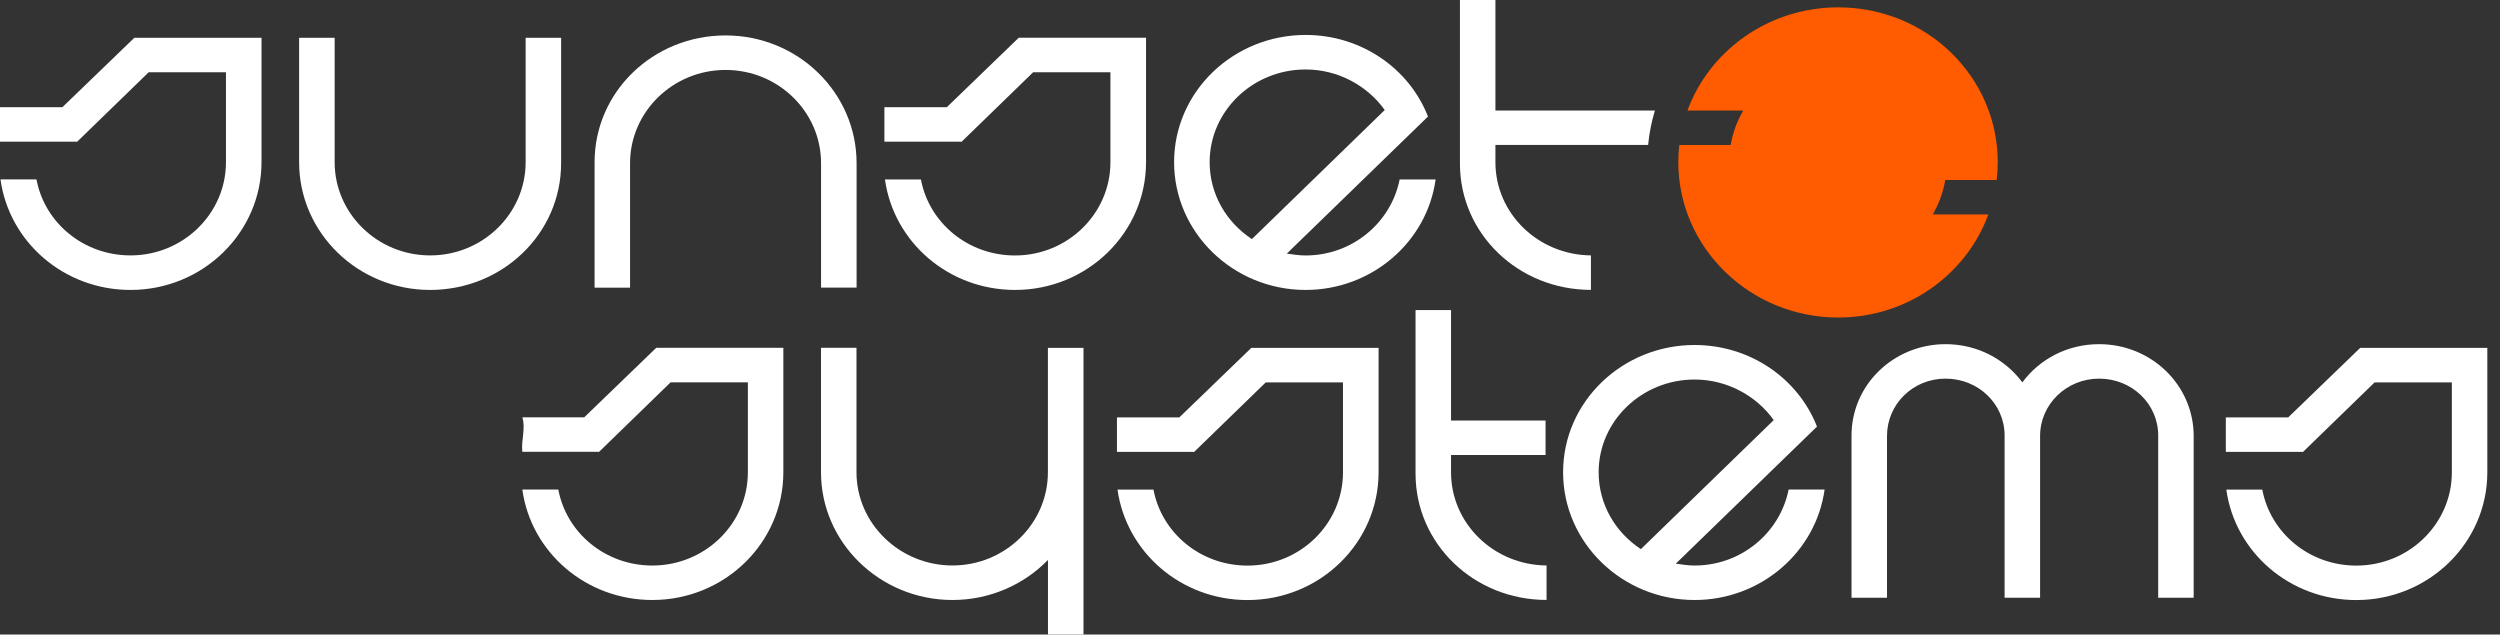
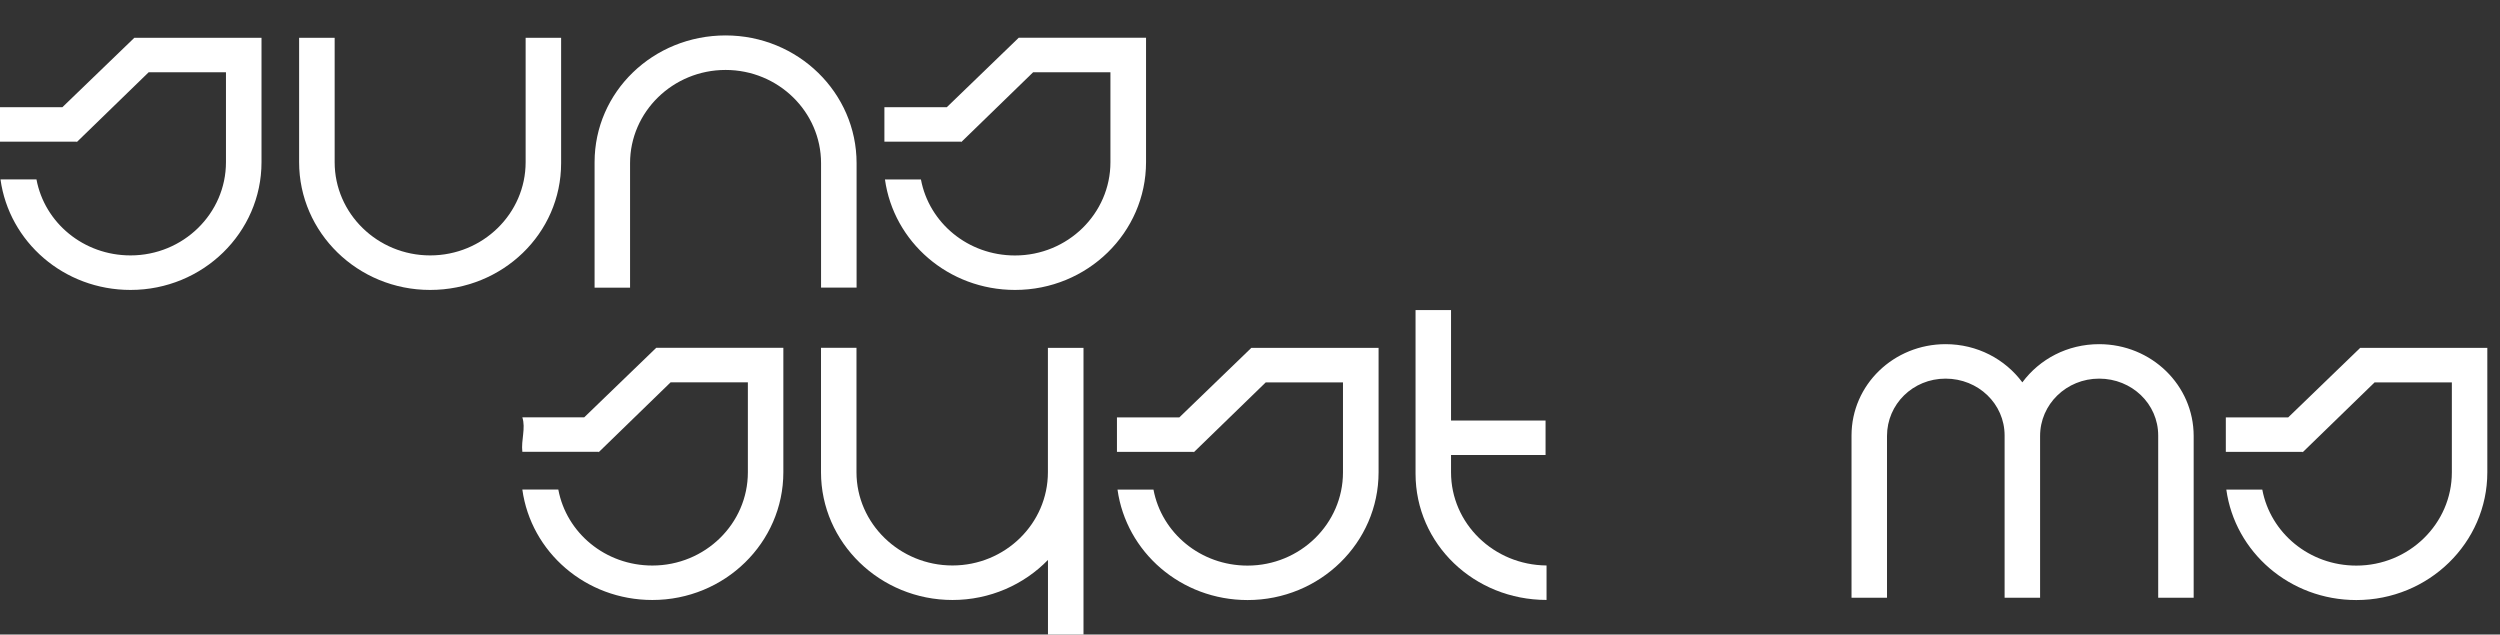
<svg xmlns="http://www.w3.org/2000/svg" width="197" height="50" viewBox="0 0 197 50" fill="none">
  <rect x="0" y="0" width="197" height="50" fill="#333333" stroke="none" />
  <path d="M20.607 2.977V12.781C20.607 18.327 15.993 22.847 10.284 22.847C5.03 22.847 0.719 19.063 0.039 14.139H2.874C3.514 17.553 6.579 20.126 10.284 20.126C14.443 20.126 17.806 16.822 17.806 12.781V5.693H11.716L6.046 11.2V11.162H0V8.446H4.917L10.587 2.977H20.607Z" fill="white" />
  <path d="M23.575 2.977H26.371V12.781C26.371 16.822 29.739 20.126 33.898 20.126C38.058 20.126 41.42 16.822 41.42 12.781V2.977H44.216V12.857C44.216 18.403 39.602 22.847 33.893 22.847C28.184 22.847 23.57 18.327 23.57 12.781V2.977H23.575Z" fill="white" />
  <path d="M67.495 22.662H64.699V12.857C64.699 8.817 61.336 5.512 57.176 5.512C53.017 5.512 49.649 8.817 49.649 12.857V22.666H46.853V12.781C46.853 7.236 51.468 2.792 57.176 2.792C62.885 2.792 67.499 7.307 67.499 12.857V22.666L67.495 22.662Z" fill="white" />
  <path d="M90.308 2.977V12.781C90.308 18.327 85.694 22.847 79.985 22.847C74.731 22.847 70.42 19.063 69.735 14.144H72.57C73.211 17.558 76.275 20.131 79.98 20.131C84.14 20.131 87.502 16.827 87.502 12.786V5.693H81.412L75.743 11.2V11.162H69.691V8.447H74.609L80.278 2.972H90.298L90.308 2.977Z" fill="white" />
-   <path d="M101.406 19.984C101.899 20.055 102.388 20.131 102.882 20.131C106.547 20.131 109.612 17.558 110.292 14.144H113.126C112.447 19.068 108.097 22.847 102.882 22.847C97.173 22.847 92.519 18.327 92.519 12.781C92.519 7.236 97.173 2.754 102.882 2.754C107.266 2.754 111.049 5.398 112.525 9.183L101.406 19.979V19.984ZM98.644 18.845L109.118 8.67C107.755 6.761 105.453 5.474 102.882 5.474C98.722 5.474 95.32 8.741 95.32 12.781C95.32 15.317 96.645 17.52 98.649 18.84L98.644 18.845Z" fill="white" />
-   <path d="M117.839 8.703V0H115.043V12.89C115.043 18.436 119.657 22.842 125.366 22.842V20.126C121.206 20.088 117.839 16.822 117.839 12.781V11.423H129.872C129.96 10.488 130.146 9.581 130.405 8.708H117.834L117.839 8.703Z" fill="white" />
  <path d="M82.58 27.41H85.38V50H82.58V44.122C80.688 46.069 78.005 47.279 75.057 47.279C69.349 47.279 64.695 42.76 64.695 37.214V27.405H67.491V37.214C67.491 41.254 70.893 44.559 75.052 44.559C79.212 44.559 82.575 41.254 82.575 37.214V27.405L82.58 27.41Z" fill="white" />
  <path d="M108.632 27.41V37.219C108.632 42.764 104.018 47.284 98.309 47.284C93.055 47.284 88.744 43.5 88.06 38.581H90.894C91.535 41.995 94.6 44.569 98.304 44.569C102.464 44.569 105.827 41.264 105.827 37.224V30.135H99.737L94.067 35.642V35.605H88.016V32.889H92.933L98.603 27.414H108.623L108.632 27.41Z" fill="white" />
  <path d="M114.341 24.437V33.14H121.79V35.856H114.341V37.214C114.341 41.254 117.708 44.526 121.868 44.559V47.275C116.159 47.275 111.545 42.869 111.545 37.323V24.433H114.341V24.437Z" fill="white" />
-   <path d="M132.058 44.417C132.552 44.488 133.04 44.564 133.534 44.564C137.2 44.564 140.264 41.99 140.944 38.577H143.779C143.099 43.5 138.749 47.28 133.534 47.28C127.825 47.28 123.172 42.76 123.172 37.214C123.172 31.669 127.825 27.186 133.534 27.186C137.918 27.186 141.701 29.831 143.178 33.615L132.058 44.412V44.417ZM129.296 43.277L139.771 33.102C138.407 31.194 136.105 29.907 133.534 29.907C129.374 29.907 125.973 33.174 125.973 37.214C125.973 39.749 127.297 41.953 129.301 43.272L129.296 43.277Z" fill="white" />
  <path d="M170.066 47.099V34.318C170.066 31.82 167.988 29.836 165.412 29.836C162.837 29.836 160.759 31.854 160.759 34.356V47.099H157.963V34.318C157.963 31.82 155.886 29.836 153.31 29.836C150.734 29.836 148.696 31.854 148.696 34.356V47.099H145.9V34.318C145.9 30.315 149.229 27.12 153.31 27.12C155.808 27.12 157.998 28.298 159.361 30.13C160.725 28.293 162.915 27.12 165.412 27.12C169.533 27.12 172.861 30.353 172.861 34.356V47.099H170.066Z" fill="white" />
  <path d="M196.001 27.41V37.219C196.001 42.764 191.387 47.284 185.678 47.284C180.424 47.284 176.113 43.5 175.434 38.581H178.269C178.909 41.995 181.973 44.569 185.678 44.569C189.838 44.569 193.206 41.264 193.206 37.224V30.135H187.115L181.446 35.642V35.605H175.395V32.889H180.312L185.981 27.414H196.001V27.41Z" fill="white" />
  <path d="M51.708 27.41L46.038 32.884H41.16C41.439 33.758 41.053 34.669 41.16 35.6H47.172V35.638L52.842 30.13H58.932V37.219C58.932 41.259 55.569 44.564 51.405 44.564C47.7 44.564 44.635 41.99 43.995 38.577H41.16C41.84 43.5 46.151 47.279 51.405 47.279C57.114 47.279 61.728 42.76 61.728 37.214V27.405H51.708V27.41Z" fill="white" />
-   <path d="M152.3 16.898C152.784 16.067 153.121 15.151 153.287 14.182H157.339C157.393 13.722 157.422 13.256 157.422 12.781C157.422 6.035 151.806 0.579 144.86 0.579C139.386 0.579 134.709 3.969 132.973 8.708H137.368C136.884 9.534 136.546 10.45 136.38 11.424H132.328C132.279 11.87 132.25 12.321 132.25 12.777C132.25 19.523 137.91 25.021 144.856 25.021C150.315 25.021 154.954 21.622 156.684 16.893H152.29L152.3 16.898Z" fill="#FF5B00" />
</svg>